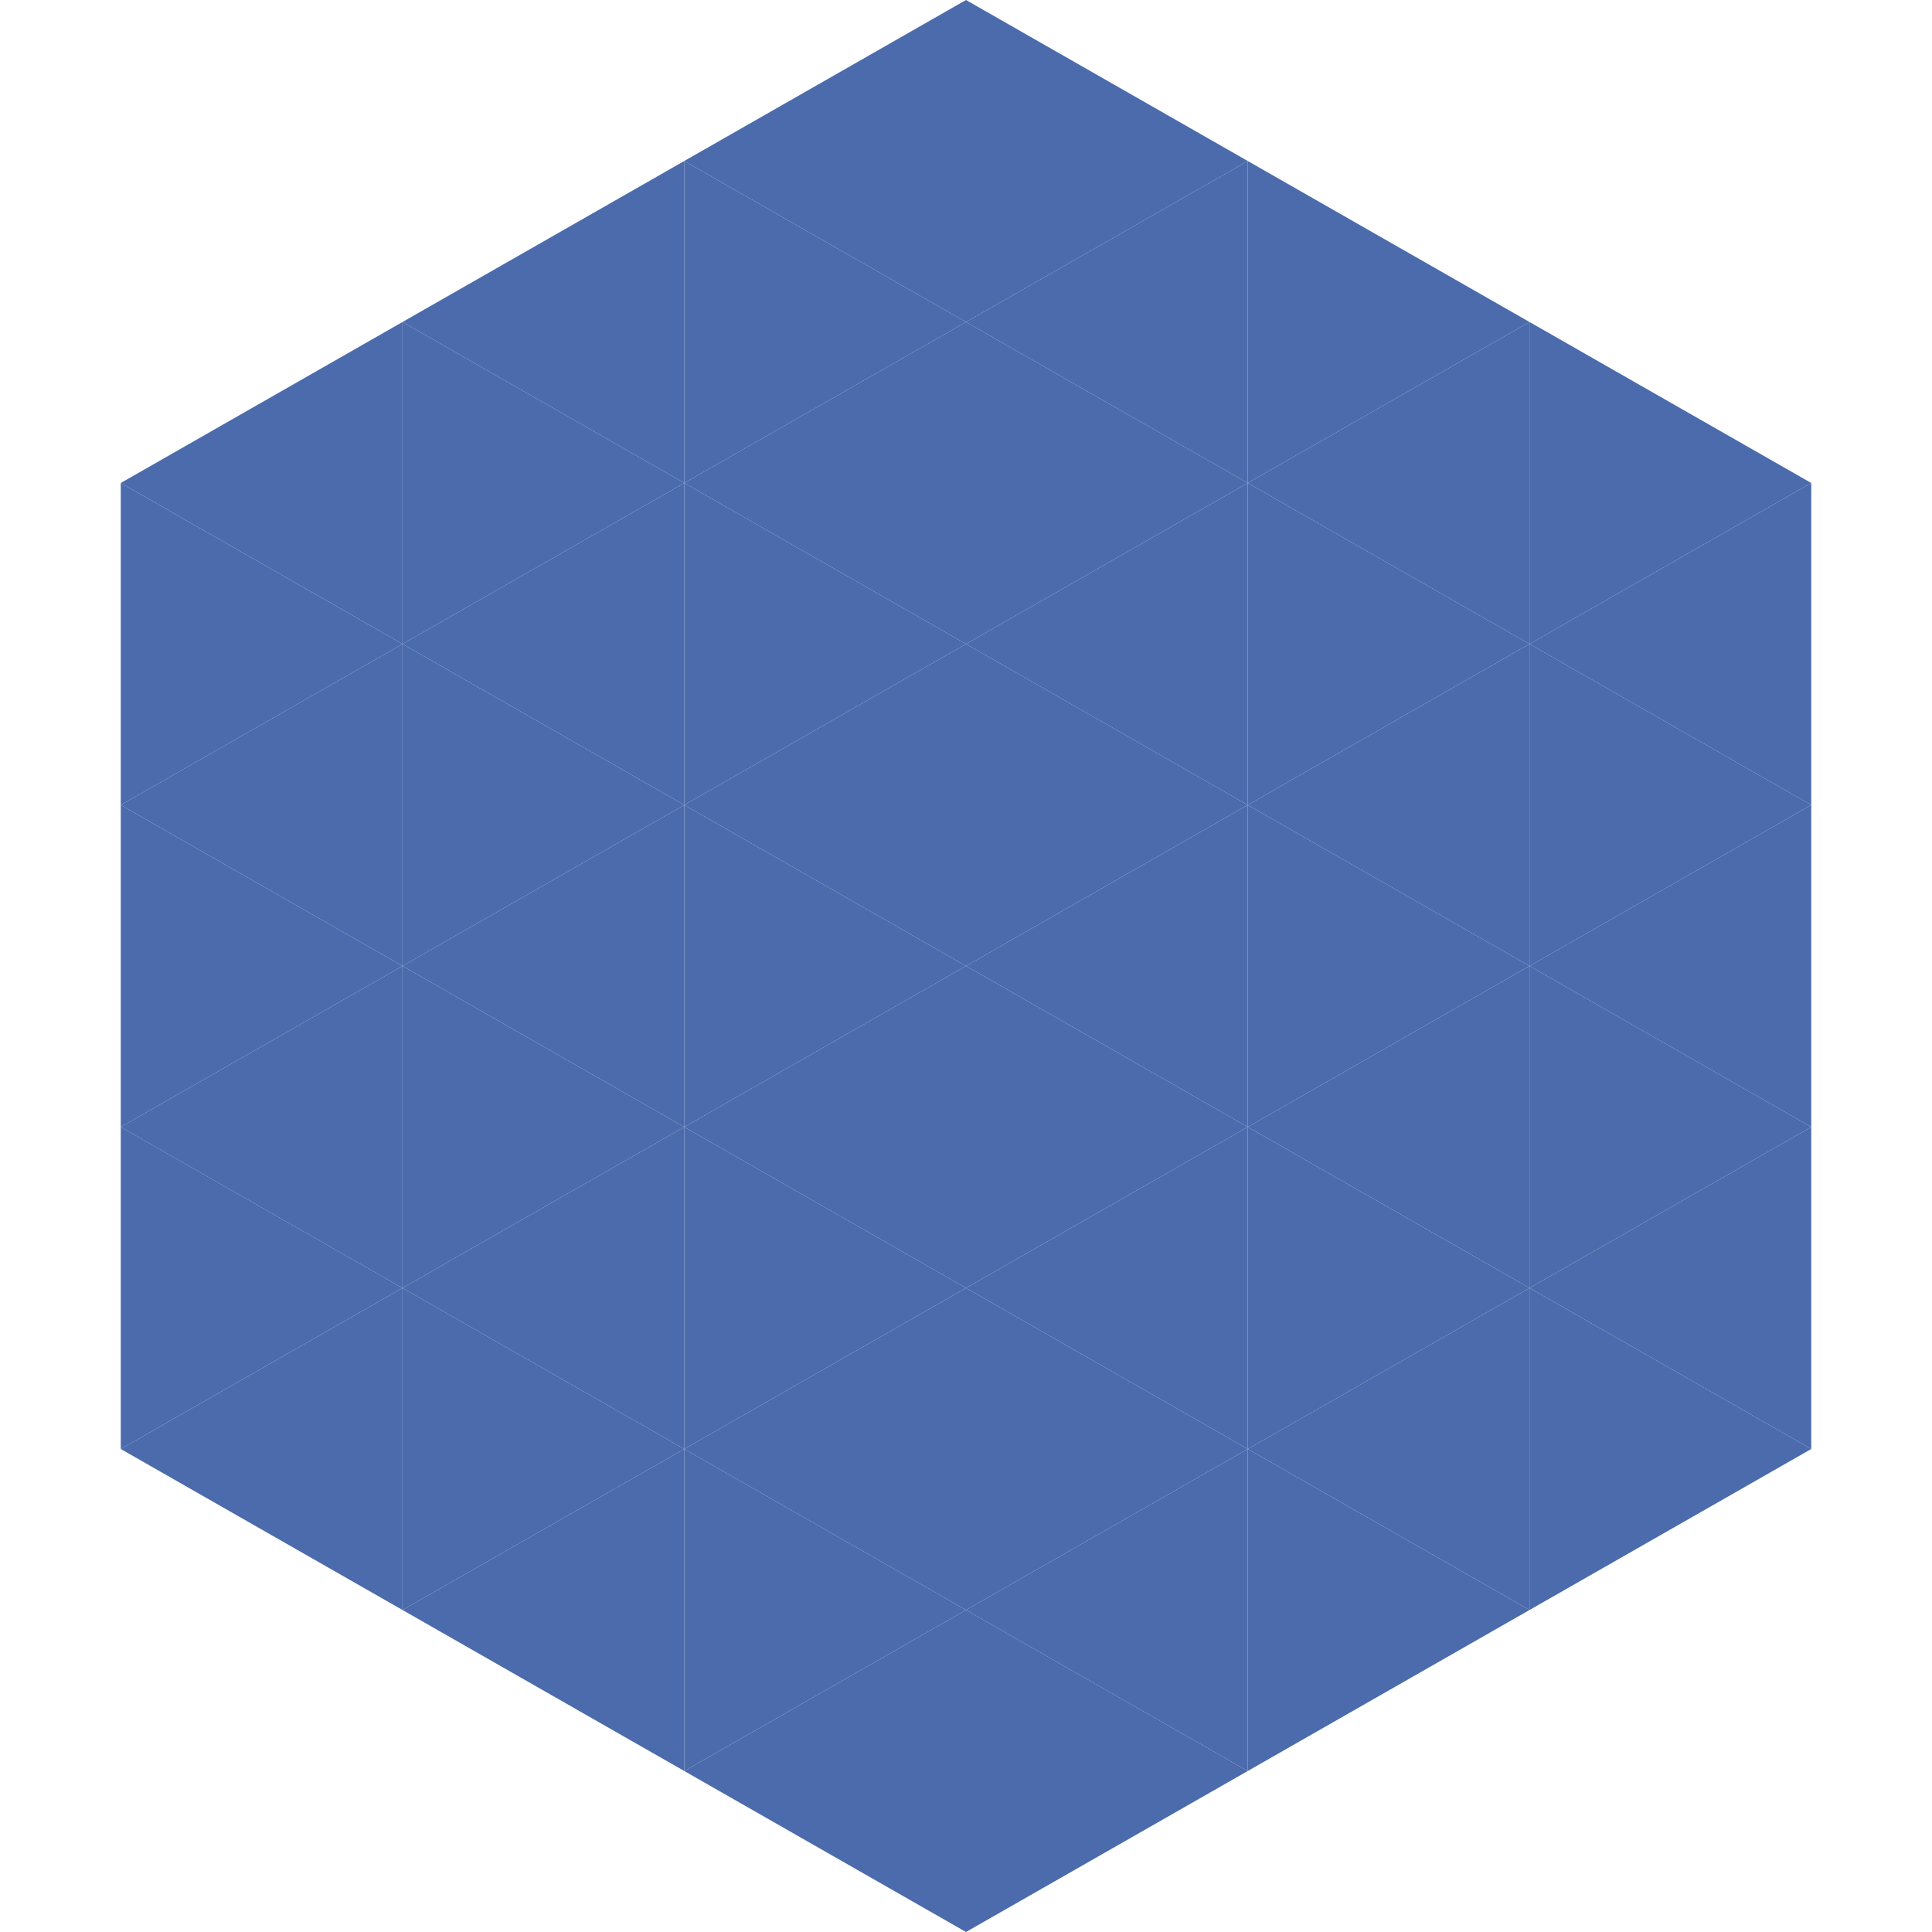
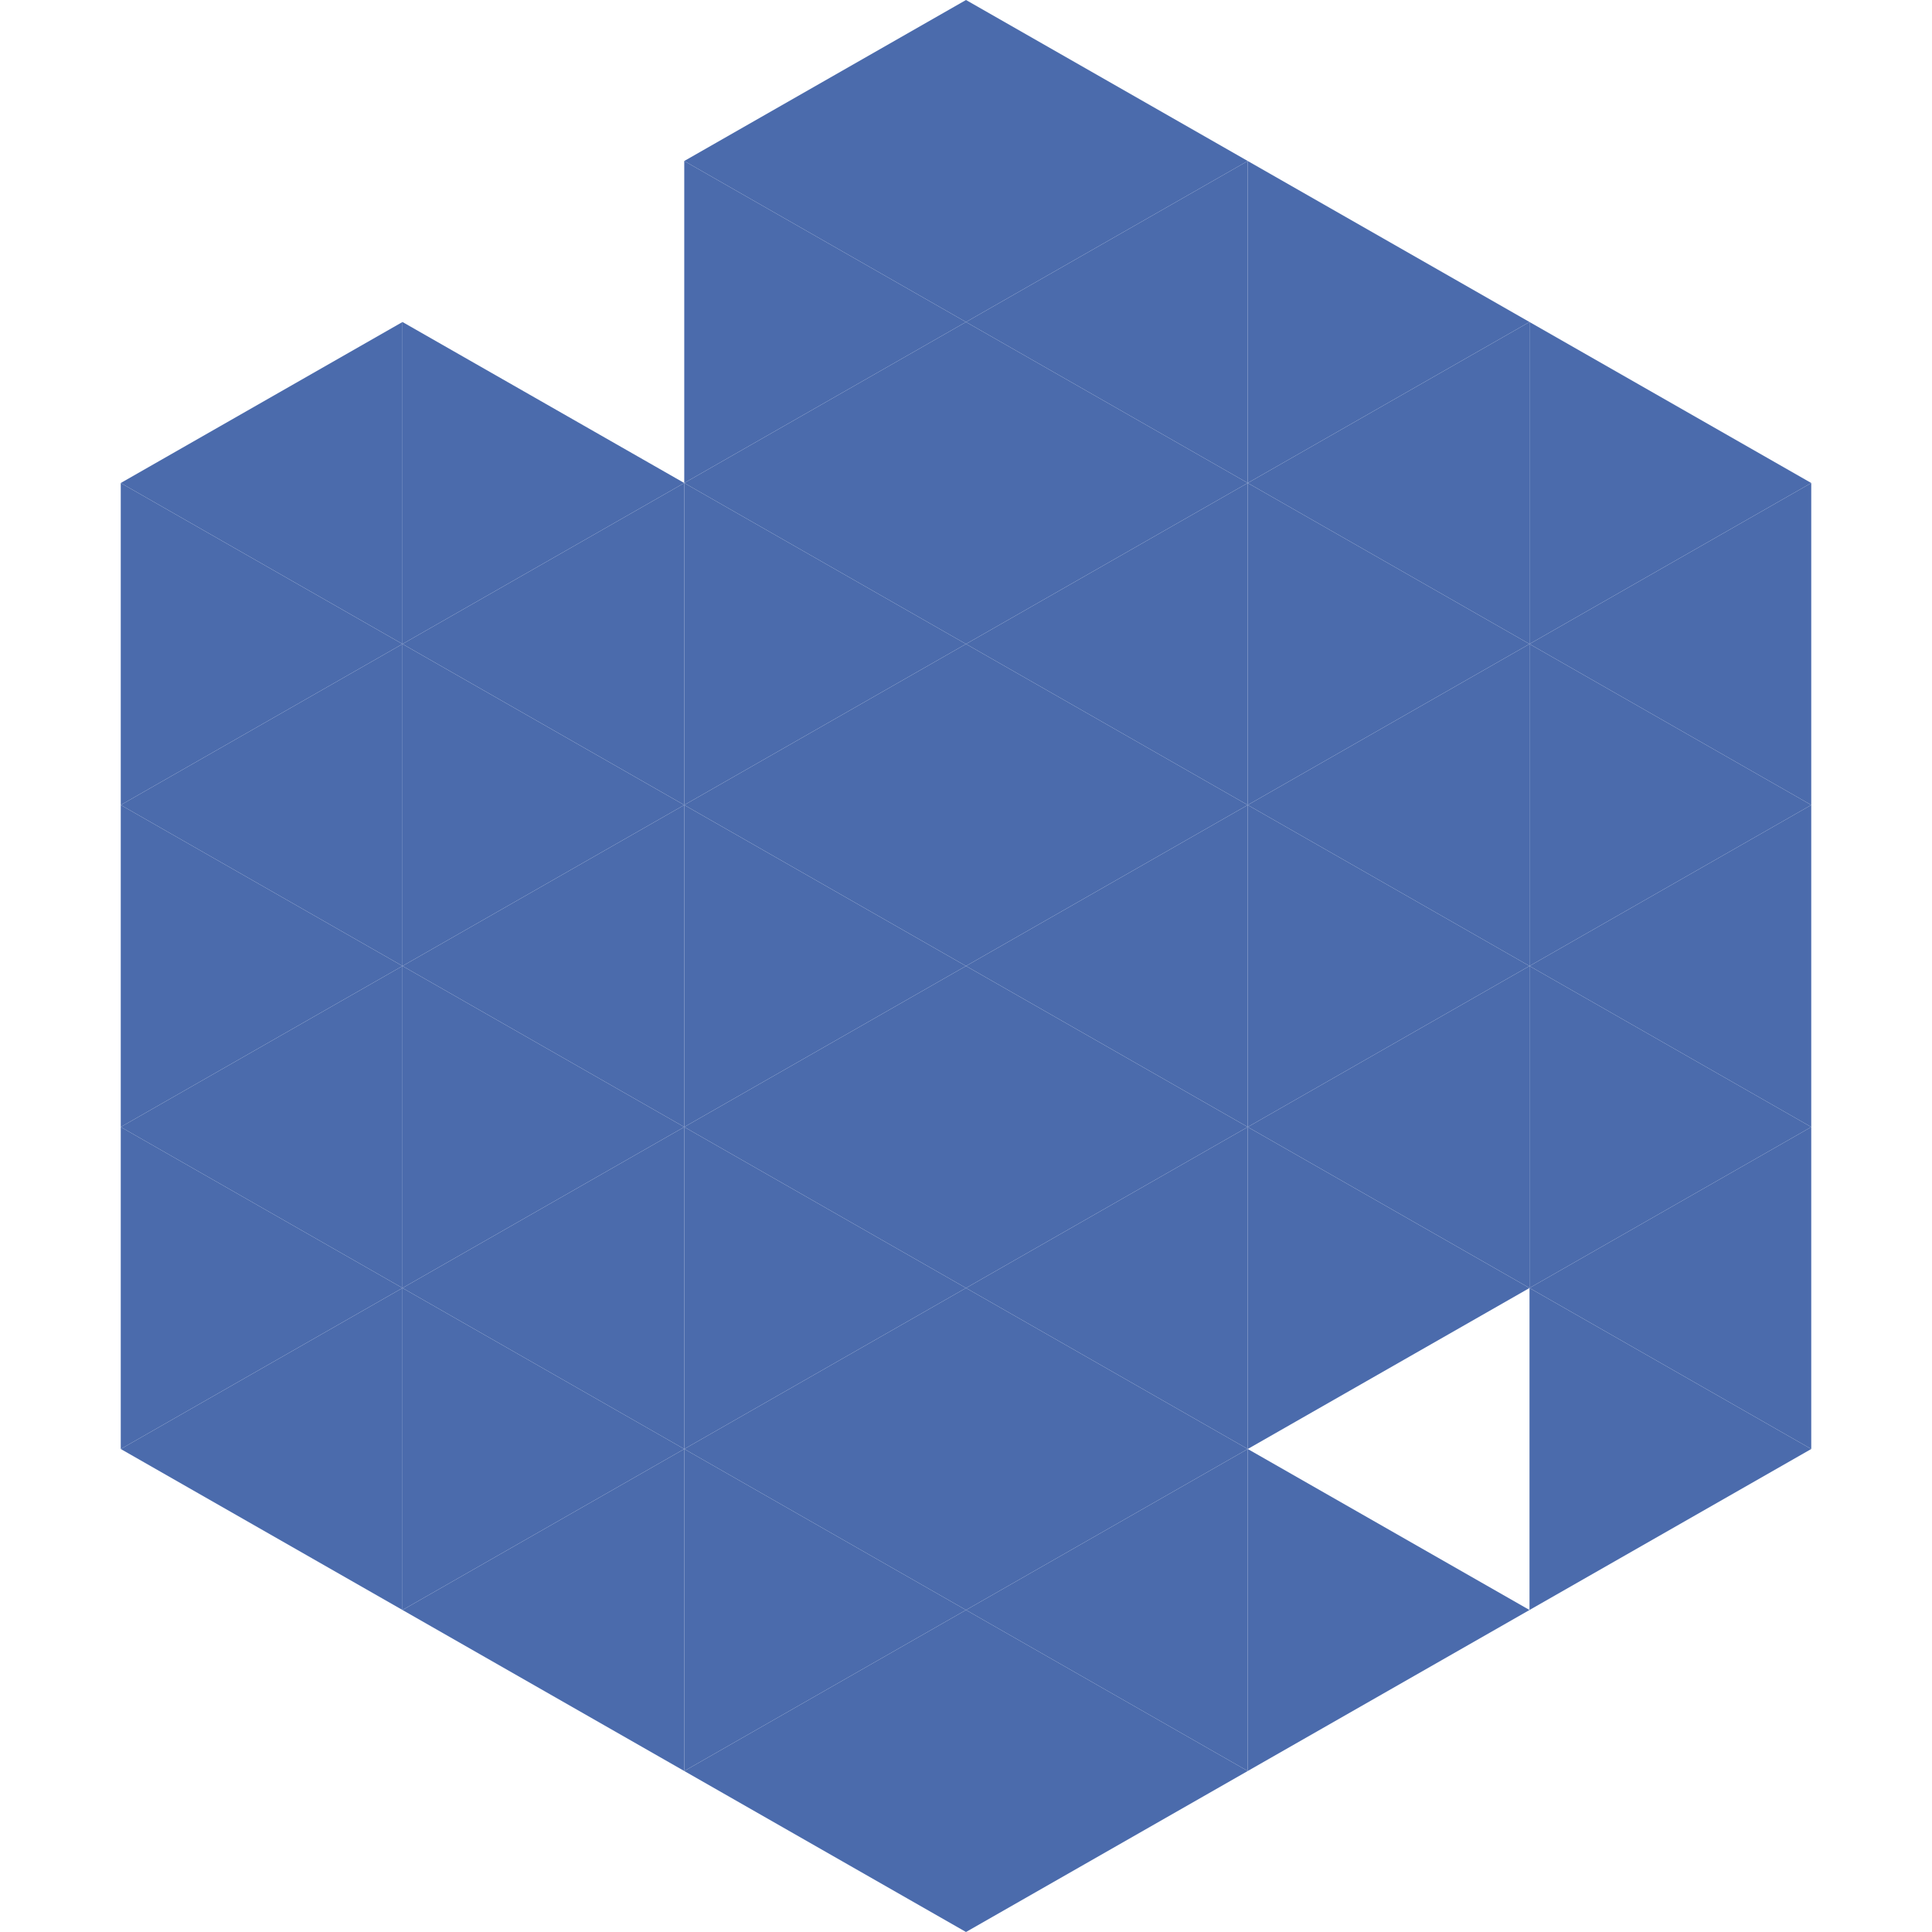
<svg xmlns="http://www.w3.org/2000/svg" width="240" height="240">
  <polygon points="50,40 15,60 50,80" style="fill:rgb(75,107,172)" />
  <polygon points="190,40 225,60 190,80" style="fill:rgb(75,107,172)" />
  <polygon points="15,60 50,80 15,100" style="fill:rgb(75,107,172)" />
  <polygon points="225,60 190,80 225,100" style="fill:rgb(75,107,172)" />
  <polygon points="50,80 15,100 50,120" style="fill:rgb(75,107,172)" />
  <polygon points="190,80 225,100 190,120" style="fill:rgb(75,107,172)" />
  <polygon points="15,100 50,120 15,140" style="fill:rgb(75,107,172)" />
  <polygon points="225,100 190,120 225,140" style="fill:rgb(75,107,172)" />
  <polygon points="50,120 15,140 50,160" style="fill:rgb(75,107,172)" />
  <polygon points="190,120 225,140 190,160" style="fill:rgb(75,107,172)" />
  <polygon points="15,140 50,160 15,180" style="fill:rgb(75,107,172)" />
  <polygon points="225,140 190,160 225,180" style="fill:rgb(75,107,172)" />
  <polygon points="50,160 15,180 50,200" style="fill:rgb(75,107,172)" />
  <polygon points="190,160 225,180 190,200" style="fill:rgb(75,107,172)" />
  <polygon points="15,180 50,200 15,220" style="fill:rgb(255,255,255); fill-opacity:0" />
-   <polygon points="225,180 190,200 225,220" style="fill:rgb(255,255,255); fill-opacity:0" />
  <polygon points="50,0 85,20 50,40" style="fill:rgb(255,255,255); fill-opacity:0" />
-   <polygon points="190,0 155,20 190,40" style="fill:rgb(255,255,255); fill-opacity:0" />
-   <polygon points="85,20 50,40 85,60" style="fill:rgb(75,107,172)" />
  <polygon points="155,20 190,40 155,60" style="fill:rgb(75,107,172)" />
  <polygon points="50,40 85,60 50,80" style="fill:rgb(75,107,172)" />
  <polygon points="190,40 155,60 190,80" style="fill:rgb(75,107,172)" />
  <polygon points="85,60 50,80 85,100" style="fill:rgb(75,107,172)" />
  <polygon points="155,60 190,80 155,100" style="fill:rgb(75,107,172)" />
  <polygon points="50,80 85,100 50,120" style="fill:rgb(75,107,172)" />
  <polygon points="190,80 155,100 190,120" style="fill:rgb(75,107,172)" />
  <polygon points="85,100 50,120 85,140" style="fill:rgb(75,107,172)" />
  <polygon points="155,100 190,120 155,140" style="fill:rgb(75,107,172)" />
  <polygon points="50,120 85,140 50,160" style="fill:rgb(75,107,172)" />
  <polygon points="190,120 155,140 190,160" style="fill:rgb(75,107,172)" />
  <polygon points="85,140 50,160 85,180" style="fill:rgb(75,107,172)" />
  <polygon points="155,140 190,160 155,180" style="fill:rgb(75,107,172)" />
  <polygon points="50,160 85,180 50,200" style="fill:rgb(75,107,172)" />
-   <polygon points="190,160 155,180 190,200" style="fill:rgb(75,107,172)" />
  <polygon points="85,180 50,200 85,220" style="fill:rgb(75,107,172)" />
  <polygon points="155,180 190,200 155,220" style="fill:rgb(75,107,172)" />
  <polygon points="120,0 85,20 120,40" style="fill:rgb(75,107,172)" />
  <polygon points="120,0 155,20 120,40" style="fill:rgb(75,107,172)" />
  <polygon points="85,20 120,40 85,60" style="fill:rgb(75,107,172)" />
  <polygon points="155,20 120,40 155,60" style="fill:rgb(75,107,172)" />
  <polygon points="120,40 85,60 120,80" style="fill:rgb(75,107,172)" />
  <polygon points="120,40 155,60 120,80" style="fill:rgb(75,107,172)" />
  <polygon points="85,60 120,80 85,100" style="fill:rgb(75,107,172)" />
  <polygon points="155,60 120,80 155,100" style="fill:rgb(75,107,172)" />
  <polygon points="120,80 85,100 120,120" style="fill:rgb(75,107,172)" />
  <polygon points="120,80 155,100 120,120" style="fill:rgb(75,107,172)" />
  <polygon points="85,100 120,120 85,140" style="fill:rgb(75,107,172)" />
  <polygon points="155,100 120,120 155,140" style="fill:rgb(75,107,172)" />
  <polygon points="120,120 85,140 120,160" style="fill:rgb(75,107,172)" />
  <polygon points="120,120 155,140 120,160" style="fill:rgb(75,107,172)" />
  <polygon points="85,140 120,160 85,180" style="fill:rgb(75,107,172)" />
  <polygon points="155,140 120,160 155,180" style="fill:rgb(75,107,172)" />
  <polygon points="120,160 85,180 120,200" style="fill:rgb(75,107,172)" />
  <polygon points="120,160 155,180 120,200" style="fill:rgb(75,107,172)" />
  <polygon points="85,180 120,200 85,220" style="fill:rgb(75,107,172)" />
  <polygon points="155,180 120,200 155,220" style="fill:rgb(75,107,172)" />
  <polygon points="120,200 85,220 120,240" style="fill:rgb(75,107,172)" />
  <polygon points="120,200 155,220 120,240" style="fill:rgb(75,107,172)" />
  <polygon points="85,220 120,240 85,260" style="fill:rgb(255,255,255); fill-opacity:0" />
  <polygon points="155,220 120,240 155,260" style="fill:rgb(255,255,255); fill-opacity:0" />
</svg>